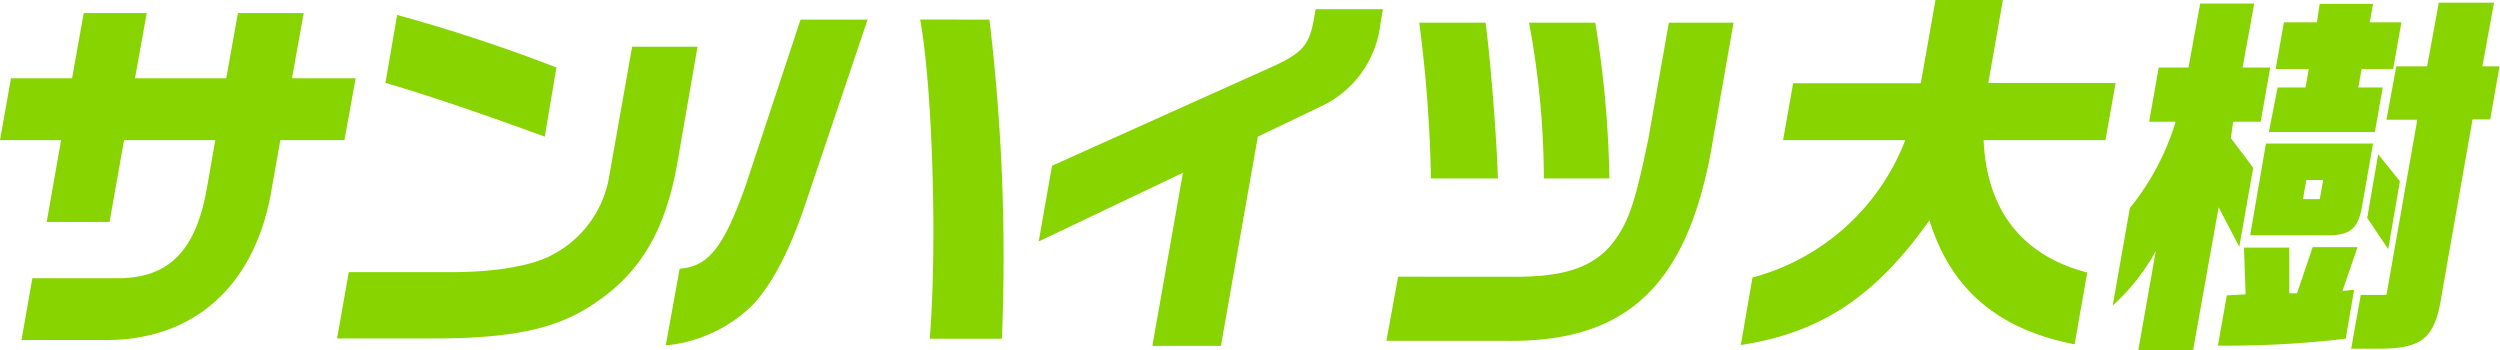
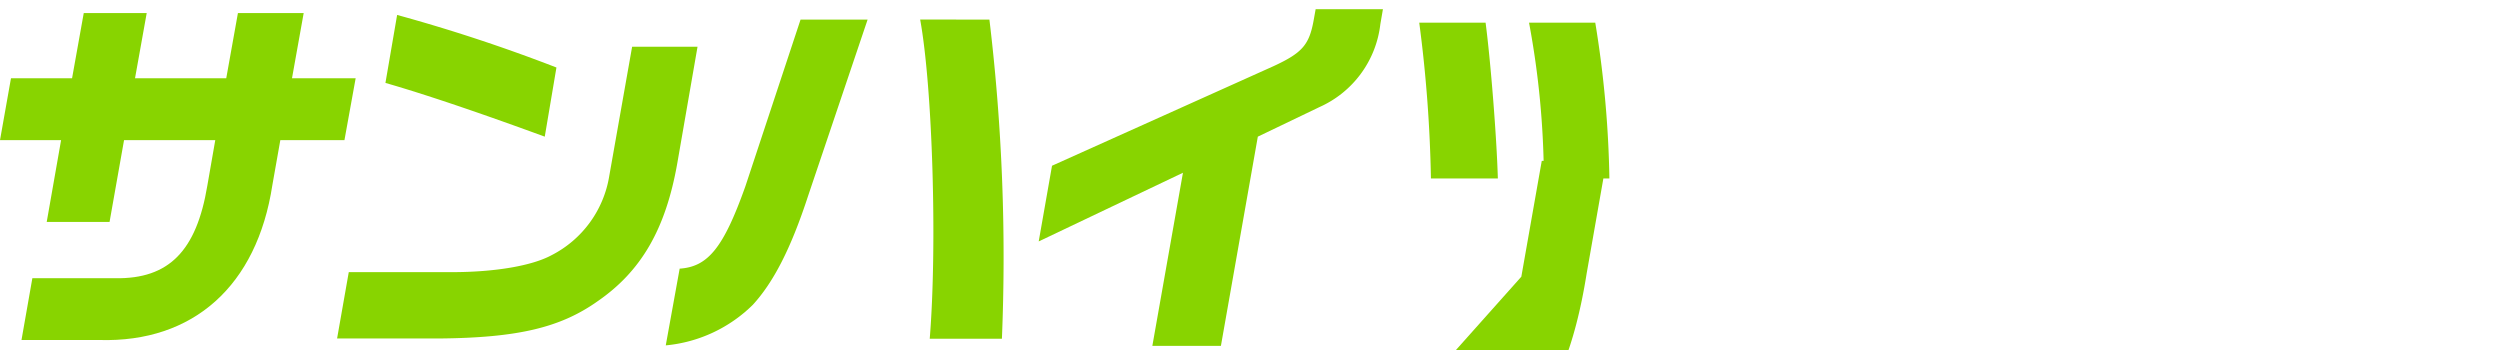
<svg xmlns="http://www.w3.org/2000/svg" viewBox="0 0 214.04 30">
  <defs>
    <style>.cls-1{fill:#88d400;}</style>
  </defs>
  <g id="レイヤー_2" data-name="レイヤー 2">
    <g id="design">
      <path class="cls-1" d="M6.17,6.7l1-5.58h5.39l-1,5.58h7.81l1-5.58H26L25,6.7h5.45L29.49,12H24l-.68,3.84C22,24.48,16.54,29.34,8.52,29.11H1.84l.93-5.29H9.89c4.56.07,6.93-2.33,7.86-7.92L18.43,12H10.62L9.38,19H4l1.23-7H0L.94,6.7Z" />
      <path class="cls-1" d="M59.72,4,58,13.9c-1,5.75-3.13,9.36-6.89,11.93-3.17,2.23-6.82,3.09-13.51,3.15H28.86l1-5.68h8.82c3.76,0,6.9-.56,8.54-1.45a9.28,9.28,0,0,0,4.94-6.77L54.12,4ZM34,1.28a140.87,140.87,0,0,1,13.64,4.5l-1,5.92C42,10,36.87,8.21,33,7.1Z" />
      <path class="cls-1" d="M58.19,23c2.43-.16,3.76-1.8,5.63-7.06L68.54,1.68h5.74L69.2,16.73c-1.51,4.63-3,7.45-4.74,9.36A12.22,12.22,0,0,1,57,29.57ZM84.71,1.68A170.6,170.6,0,0,1,85.78,29H79.6c.65-8,.24-21.52-.82-27.33Z" />
      <path class="cls-1" d="M90.07,14.19,109,5.68c2.5-1.15,3.1-1.84,3.48-4l.16-.89h5.76l-.22,1.28a8.89,8.89,0,0,1-5.22,7.1l-5.27,2.53-3.16,17.91H98.66l2.62-14.82L88.93,20.67Z" />
-       <path class="cls-1" d="M127.19,1.94c.43,3.28.95,9.79,1.05,13.34h-5.73a116.94,116.94,0,0,0-1-13.34Zm3.06,21.75c4.11-.06,6.41-1,7.95-3.05,1.27-1.71,1.83-3.45,2.93-8.78l1.75-9.92h5.54l-1.7,9.66c-2,12.62-7.19,17.74-17.81,17.58H118.7l1-5.49Zm6.33-21.75a90.74,90.74,0,0,1,1.21,13.34h-5.61a73.84,73.84,0,0,0-1.27-13.34Z" />
-       <path class="cls-1" d="M152.66,12l.86-4.87h10.93L165.71,0h5.77l-1.25,7.1h10.9L180.26,12H169.83c.26,6,3.3,9.89,8.87,11.33l-1.08,6.15C171,28.19,167,24.71,165.19,18.86c-4.62,6.54-9.32,9.63-16.15,10.68l1-5.78A19.37,19.37,0,0,0,163.12,12Z" />
-       <path class="cls-1" d="M184,10.42l.82-4.64h2.55l1-5.48H193l-1,5.48h2.37l-.82,4.64h-2.36L191,11.83l1.91,2.53-1.19,6.77-1.77-3.39L187.76,30h-4.69l1.5-8.51a17.8,17.8,0,0,1-3.69,4.67l1.47-8.35a21.64,21.64,0,0,0,3.92-7.39Zm8.26,14.78-.14-4H196l0,3.91h.66L198,21.16h3.84l-1.29,3.75,1-.1L200.83,29a86.85,86.85,0,0,1-10.94.59l.76-4.3ZM204.89,5.91h-2.7l-.28,1.58H204l-.67,3.81h-9.08L195,7.49h2.39l.28-1.58h-2.84l.71-4h2.83L198.6.33h4.57l-.28,1.58h2.71Zm-1.72,6.38-.92,5.26c-.33,2-1,2.59-2.92,2.59h-6.68L194,12.29Zm-4.56,4.76.29-1.64h-1.44l-.29,1.64Zm5-3.84,1.86,2.3-1,5.82-1.8-2.67Zm1.55-7.53h2.64l1-5.45h4.73l-1,5.45H214l-.8,4.54h-1.51l-2.64,15c-.57,3.78-1.64,4.67-5.6,4.63h-2.15l.82-4.6h2.2l2.64-15h-2.64Z" />
+       <path class="cls-1" d="M127.19,1.94c.43,3.28.95,9.79,1.05,13.34h-5.73a116.94,116.94,0,0,0-1-13.34Zm3.06,21.75l1.75-9.92h5.54l-1.7,9.66c-2,12.62-7.19,17.74-17.81,17.58H118.7l1-5.49Zm6.33-21.75a90.74,90.74,0,0,1,1.21,13.34h-5.61a73.84,73.84,0,0,0-1.27-13.34Z" />
    </g>
  </g>
</svg>